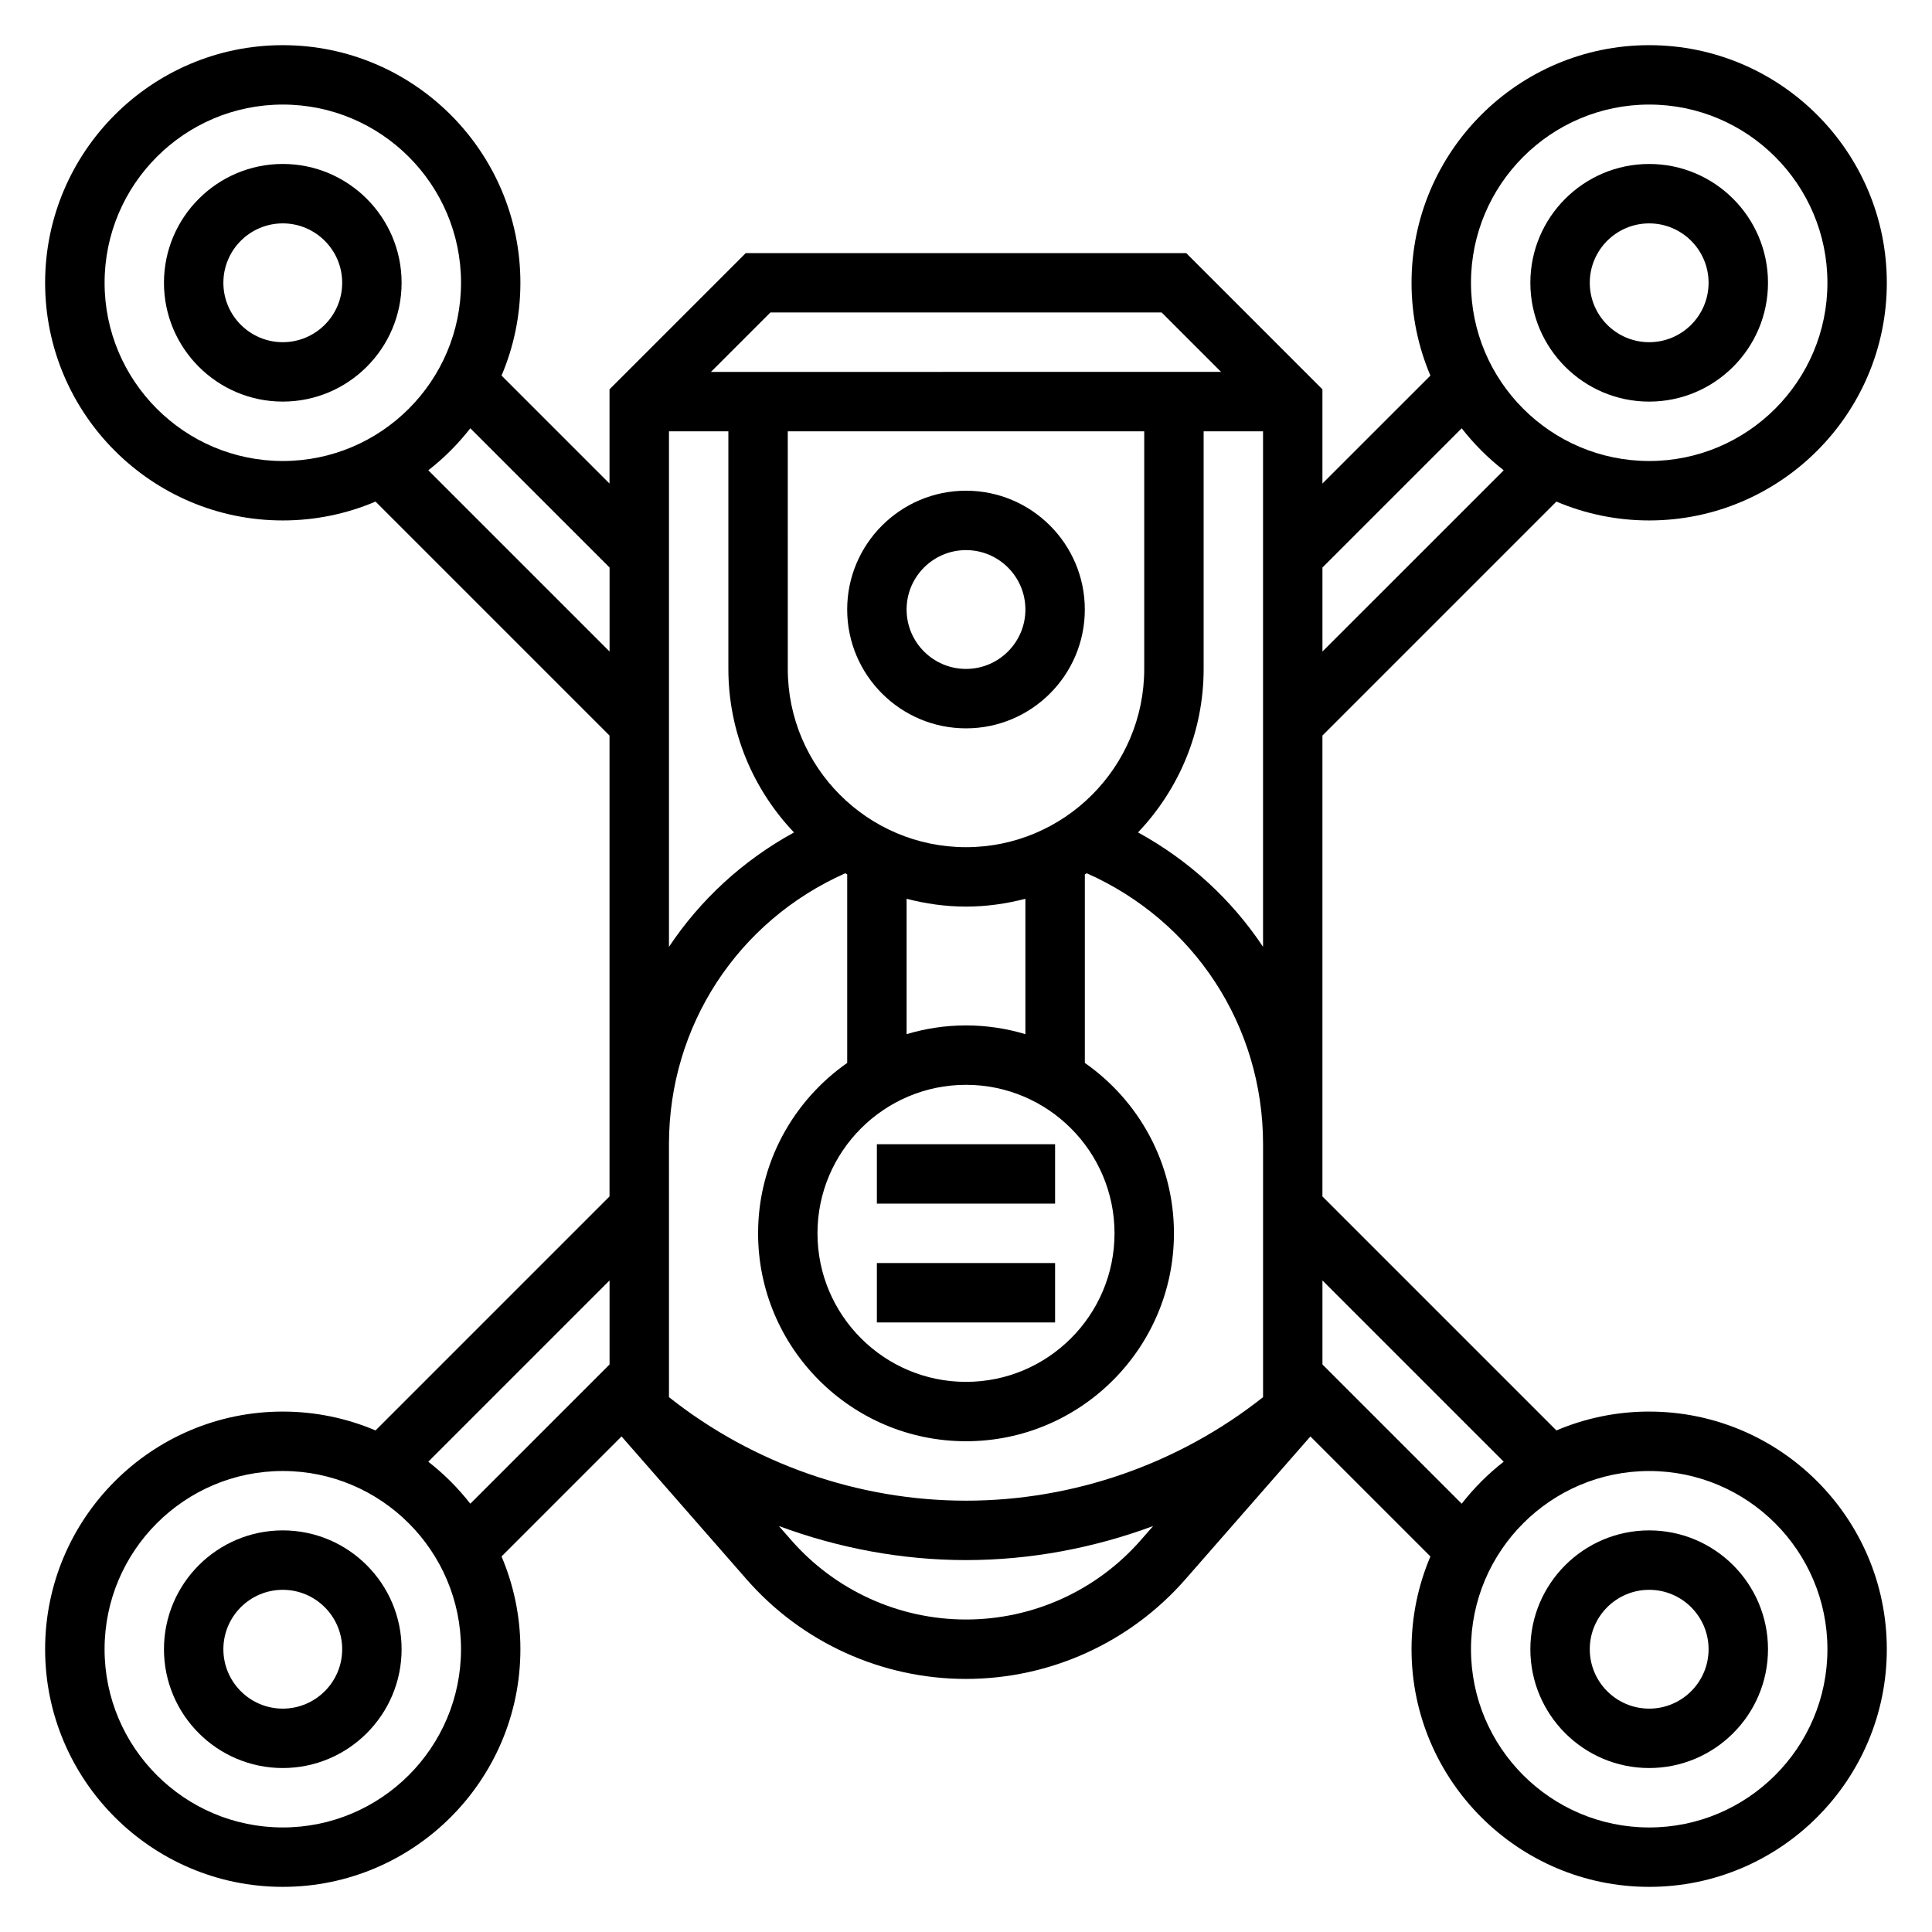
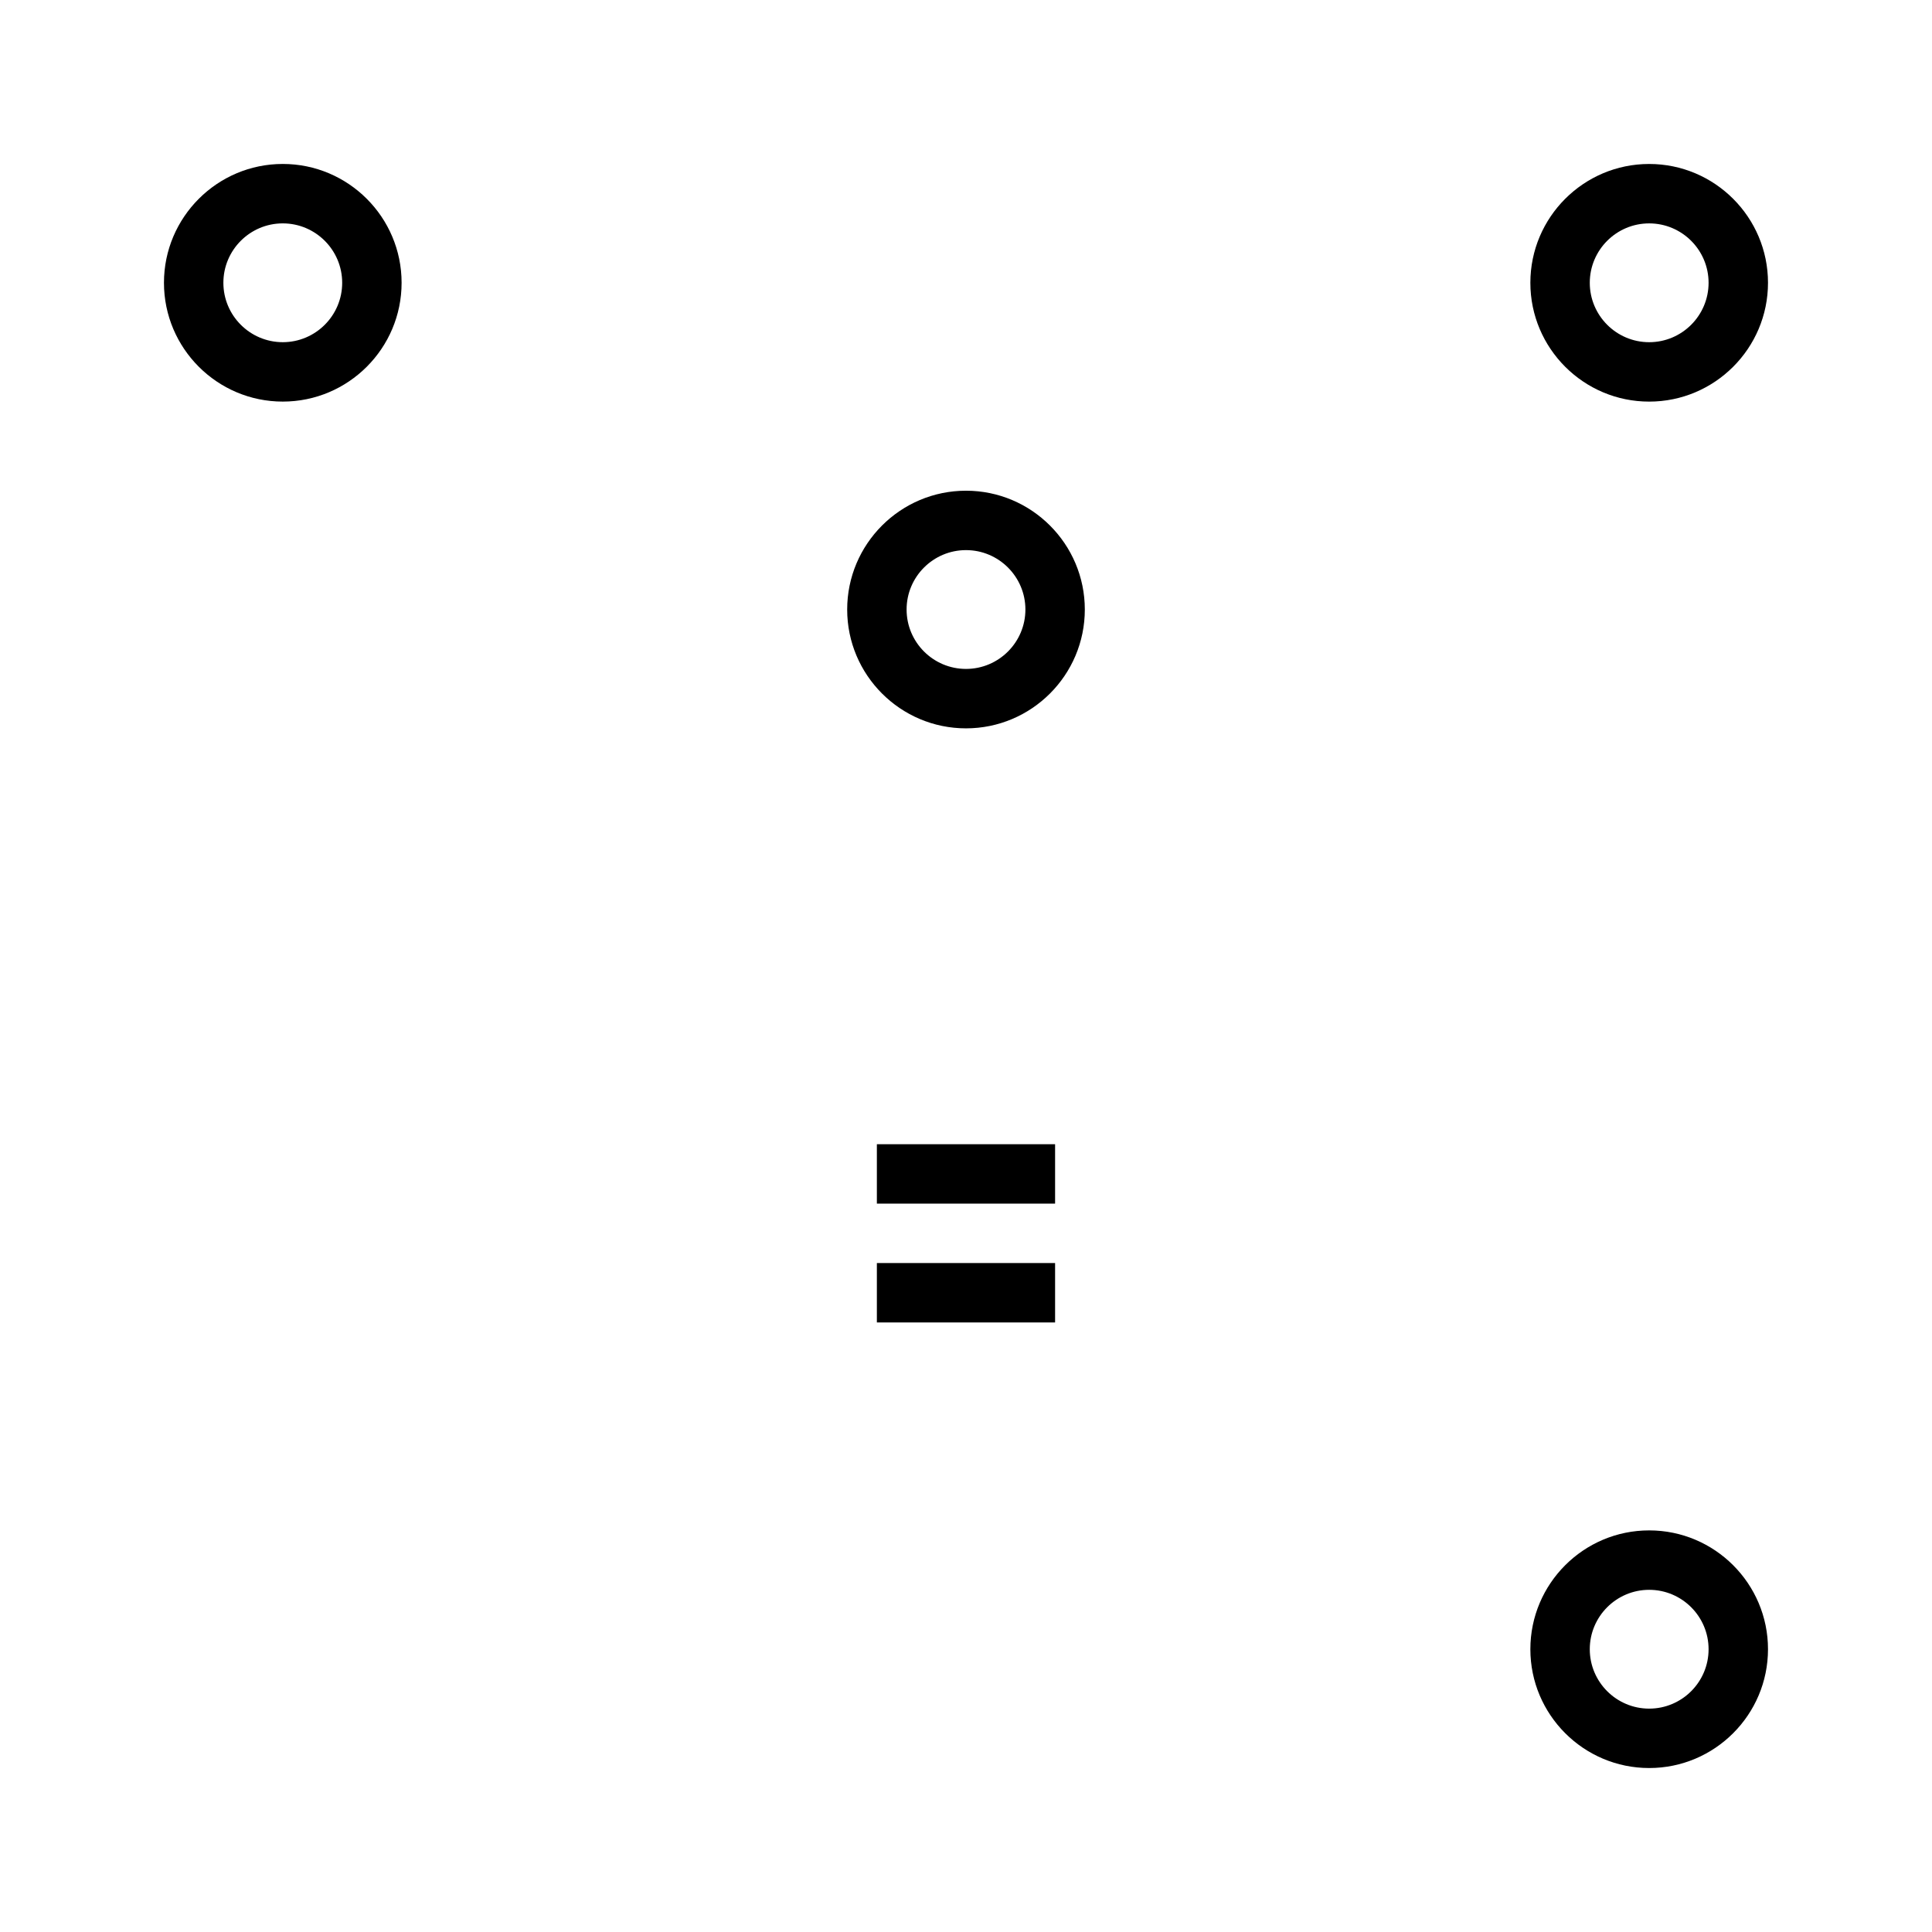
<svg xmlns="http://www.w3.org/2000/svg" fill="#000000" width="800px" height="800px" version="1.1" viewBox="144 144 512 512">
  <g>
    <path d="m376.38 478.72h47.23v15.742h-47.23z" />
    <path d="m376.38 447.23h47.23v15.742h-47.23z" />
    <path d="m400 337.02c17.367 0 31.488-14.121 31.488-31.488 0-17.367-14.121-31.488-31.488-31.488s-31.488 14.121-31.488 31.488c0 17.363 14.121 31.488 31.488 31.488zm0-47.234c8.684 0 15.742 7.062 15.742 15.742 0 8.684-7.062 15.742-15.742 15.742-8.684 0-15.742-7.062-15.742-15.742-0.004-8.68 7.059-15.742 15.742-15.742z" />
    <path d="m581.05 250.43c17.367 0 31.488-14.121 31.488-31.488 0-17.367-14.121-31.488-31.488-31.488-17.367 0-31.488 14.121-31.488 31.488 0 17.367 14.121 31.488 31.488 31.488zm0-47.23c8.684 0 15.742 7.062 15.742 15.742 0 8.684-7.062 15.742-15.742 15.742-8.684 0-15.742-7.062-15.742-15.742 0-8.684 7.059-15.742 15.742-15.742z" />
    <path d="m581.05 549.57c-17.367 0-31.488 14.121-31.488 31.488 0 17.367 14.121 31.488 31.488 31.488 17.367 0 31.488-14.121 31.488-31.488 0-17.367-14.121-31.488-31.488-31.488zm0 47.234c-8.684 0-15.742-7.062-15.742-15.742 0-8.684 7.062-15.742 15.742-15.742 8.684 0 15.742 7.062 15.742 15.742 0.004 8.68-7.059 15.742-15.742 15.742z" />
    <path d="m218.94 187.45c-17.363 0-31.488 14.125-31.488 31.488 0 17.367 14.121 31.488 31.488 31.488 17.367 0 31.488-14.121 31.488-31.488 0-17.363-14.121-31.488-31.488-31.488zm0 47.234c-8.684 0-15.742-7.062-15.742-15.742 0-8.684 7.062-15.742 15.742-15.742 8.684 0 15.742 7.062 15.742 15.742 0.004 8.68-7.059 15.742-15.742 15.742z" />
-     <path d="m218.94 549.57c-17.367 0-31.488 14.121-31.488 31.488 0 17.367 14.121 31.488 31.488 31.488 17.367 0 31.488-14.121 31.488-31.488 0-17.367-14.121-31.488-31.488-31.488zm0 47.234c-8.684 0-15.742-7.062-15.742-15.742 0-8.684 7.062-15.742 15.742-15.742 8.684 0 15.742 7.062 15.742 15.742 0.004 8.68-7.059 15.742-15.742 15.742z" />
-     <path d="m581.05 518.08c-8.715 0-17.027 1.785-24.586 5l-62.008-62.008v-122.14l62.008-62.008c7.559 3.215 15.871 5 24.586 5 34.723 0 62.977-28.254 62.977-62.977s-28.254-62.977-62.977-62.977c-34.723 0-62.977 28.254-62.977 62.977 0 8.715 1.785 17.027 5 24.586l-28.617 28.613v-24.969l-36.098-36.102h-116.73l-36.102 36.102v24.969l-28.613-28.613c3.211-7.559 4.996-15.871 4.996-24.586 0-34.723-28.254-62.977-62.977-62.977s-62.977 28.254-62.977 62.977 28.254 62.977 62.977 62.977c8.715 0 17.027-1.785 24.586-5l62.008 62.008v122.14l-62.008 62.008c-7.559-3.207-15.871-4.996-24.586-4.996-34.723 0-62.977 28.254-62.977 62.977 0 34.723 28.254 62.977 62.977 62.977s62.977-28.254 62.977-62.977c0-8.715-1.785-17.027-5-24.586l31.805-31.805 33.133 37.863c14.672 16.781 35.863 26.398 58.145 26.398 22.277 0 43.469-9.621 58.145-26.395l33.133-37.863 31.805 31.805c-3.215 7.555-5.004 15.867-5.004 24.582 0 34.723 28.254 62.977 62.977 62.977 34.723 0 62.977-28.254 62.977-62.977 0-34.723-28.254-62.977-62.977-62.977zm-181.05-86.59c21.703 0 39.359 17.656 39.359 39.359s-17.656 39.359-39.359 39.359-39.359-17.656-39.359-39.359c-0.004-21.703 17.656-39.359 39.359-39.359zm0-15.746c-5.473 0-10.754 0.828-15.742 2.32v-35.879c5.043 1.309 10.293 2.07 15.742 2.07s10.699-0.762 15.742-2.07v35.879c-4.992-1.492-10.273-2.32-15.742-2.32zm-47.234-157.44h94.465v62.977c0 26.047-21.184 47.23-47.23 47.23s-47.23-21.184-47.23-47.23zm110.21 62.977v-62.977h15.742v136.61c-8.289-12.453-19.562-22.883-33.133-30.316 10.746-11.293 17.391-26.523 17.391-43.316zm118.08-149.57c26.047 0 47.23 21.184 47.23 47.23s-21.184 47.23-47.23 47.23c-26.047 0-47.23-21.184-47.23-47.23s21.184-47.23 47.23-47.23zm-49.688 85.789c3.234 4.164 6.977 7.894 11.133 11.133l-48.039 48.031v-22.262zm-183.21-30.688h103.69l15.742 15.742-135.18 0.004zm-176.44-7.871c0-26.047 21.184-47.23 47.23-47.23s47.23 21.184 47.23 47.23-21.184 47.23-47.23 47.23c-26.047 0.004-47.23-21.18-47.23-47.23zm85.789 49.688c4.164-3.234 7.894-6.977 11.133-11.133l36.902 36.906v22.262zm63.777-10.328h15.742v62.977c0 16.793 6.644 32.023 17.391 43.328-13.57 7.43-24.844 17.863-33.133 30.316zm46.73 117.12c0.172 0.102 0.34 0.211 0.504 0.309v49.957c-14.258 9.973-23.617 26.48-23.617 45.152 0 30.379 24.719 55.105 55.105 55.105s55.105-24.727 55.105-55.105c0-18.672-9.359-35.188-23.617-45.152v-49.957c0.172-0.102 0.34-0.203 0.504-0.309 28.496 12.668 46.727 40.414 46.727 71.809v67.031c-22.324 17.688-50.246 27.434-78.719 27.434s-56.395-9.746-78.719-27.434l-0.004-67.031c0-31.395 18.234-59.141 46.73-71.809zm-149.07 252.87c-26.047 0-47.23-21.184-47.23-47.23s21.184-47.23 47.23-47.23 47.23 21.184 47.23 47.23c0.004 26.047-21.18 47.23-47.23 47.23zm38.559-96.922 48.035-48.035v22.262l-36.902 36.902c-3.238-4.156-6.977-7.894-11.133-11.129zm142.5 41.816c-17.734 0-34.613-7.66-46.297-21.012l-3.297-3.762c15.797 5.863 32.598 9.027 49.594 9.027s33.793-3.164 49.594-9.027l-3.297 3.762c-11.684 13.352-28.562 21.012-46.297 21.012zm94.461-67.59v-22.262l48.035 48.035c-4.164 3.234-7.894 6.977-11.133 11.133zm86.594 122.7c-26.047 0-47.23-21.184-47.23-47.23s21.184-47.23 47.23-47.23c26.047 0 47.23 21.184 47.23 47.23 0.004 26.047-21.18 47.23-47.23 47.23z" />
  </g>
</svg>